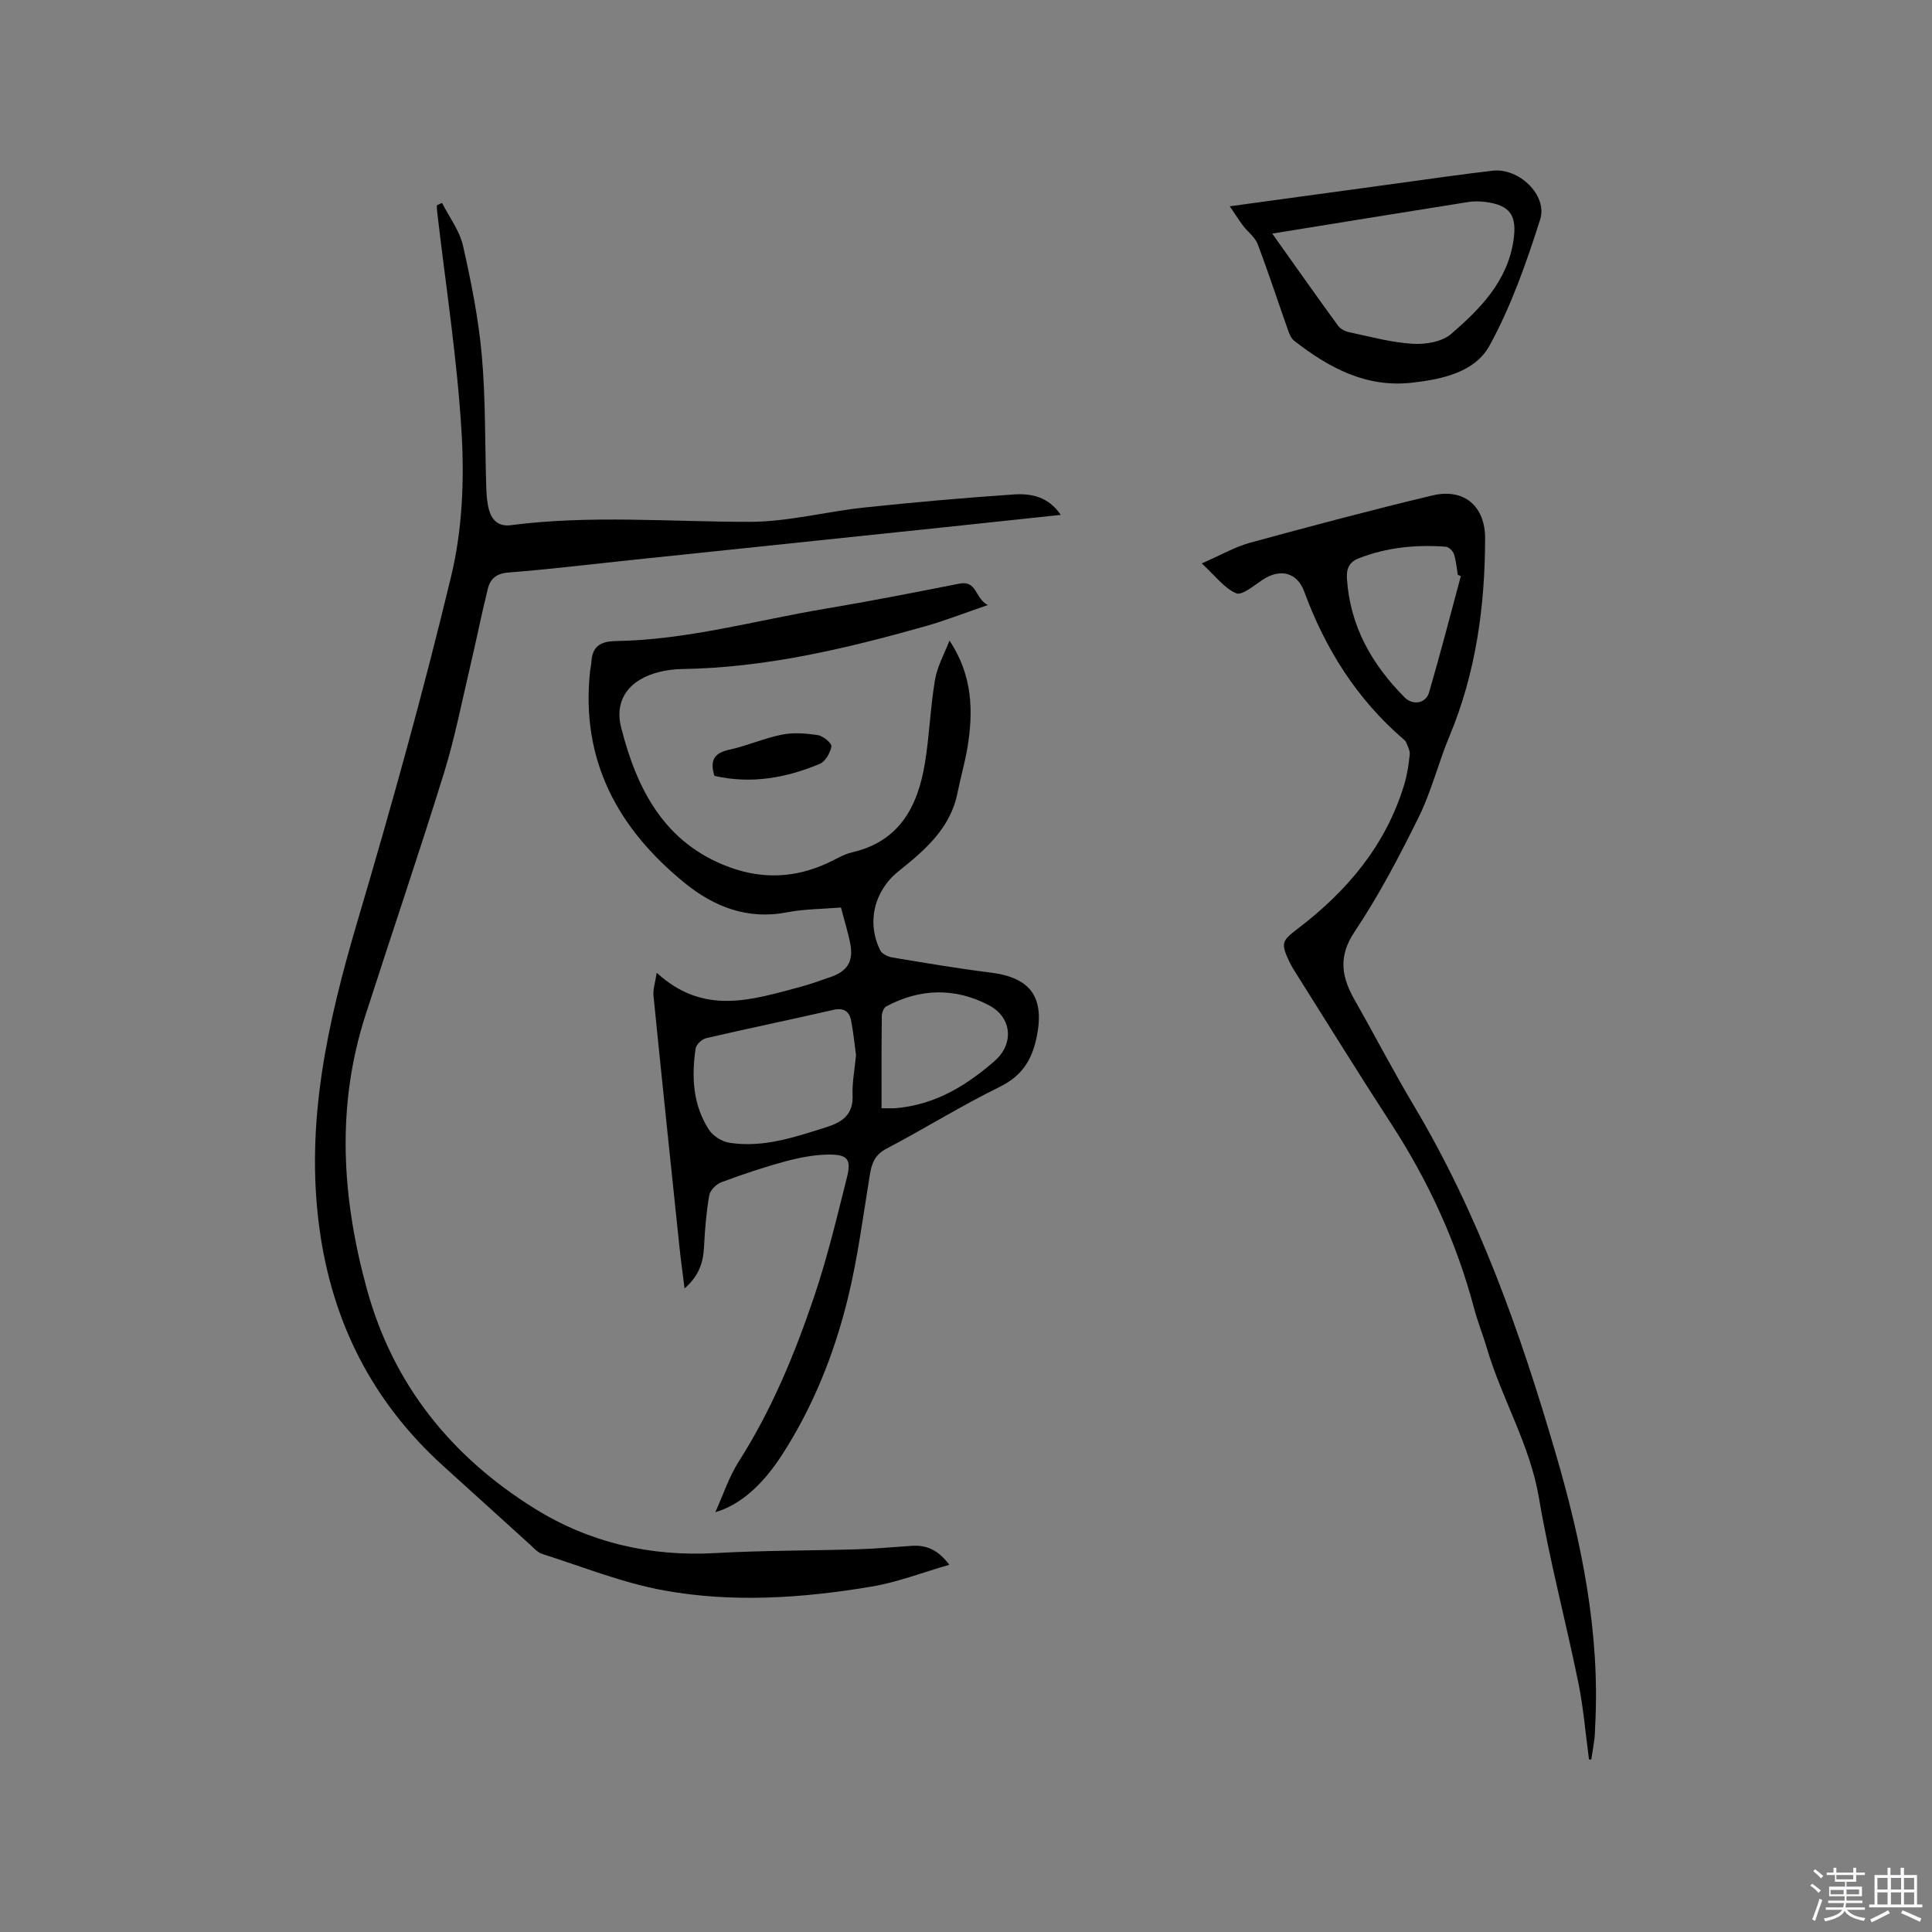
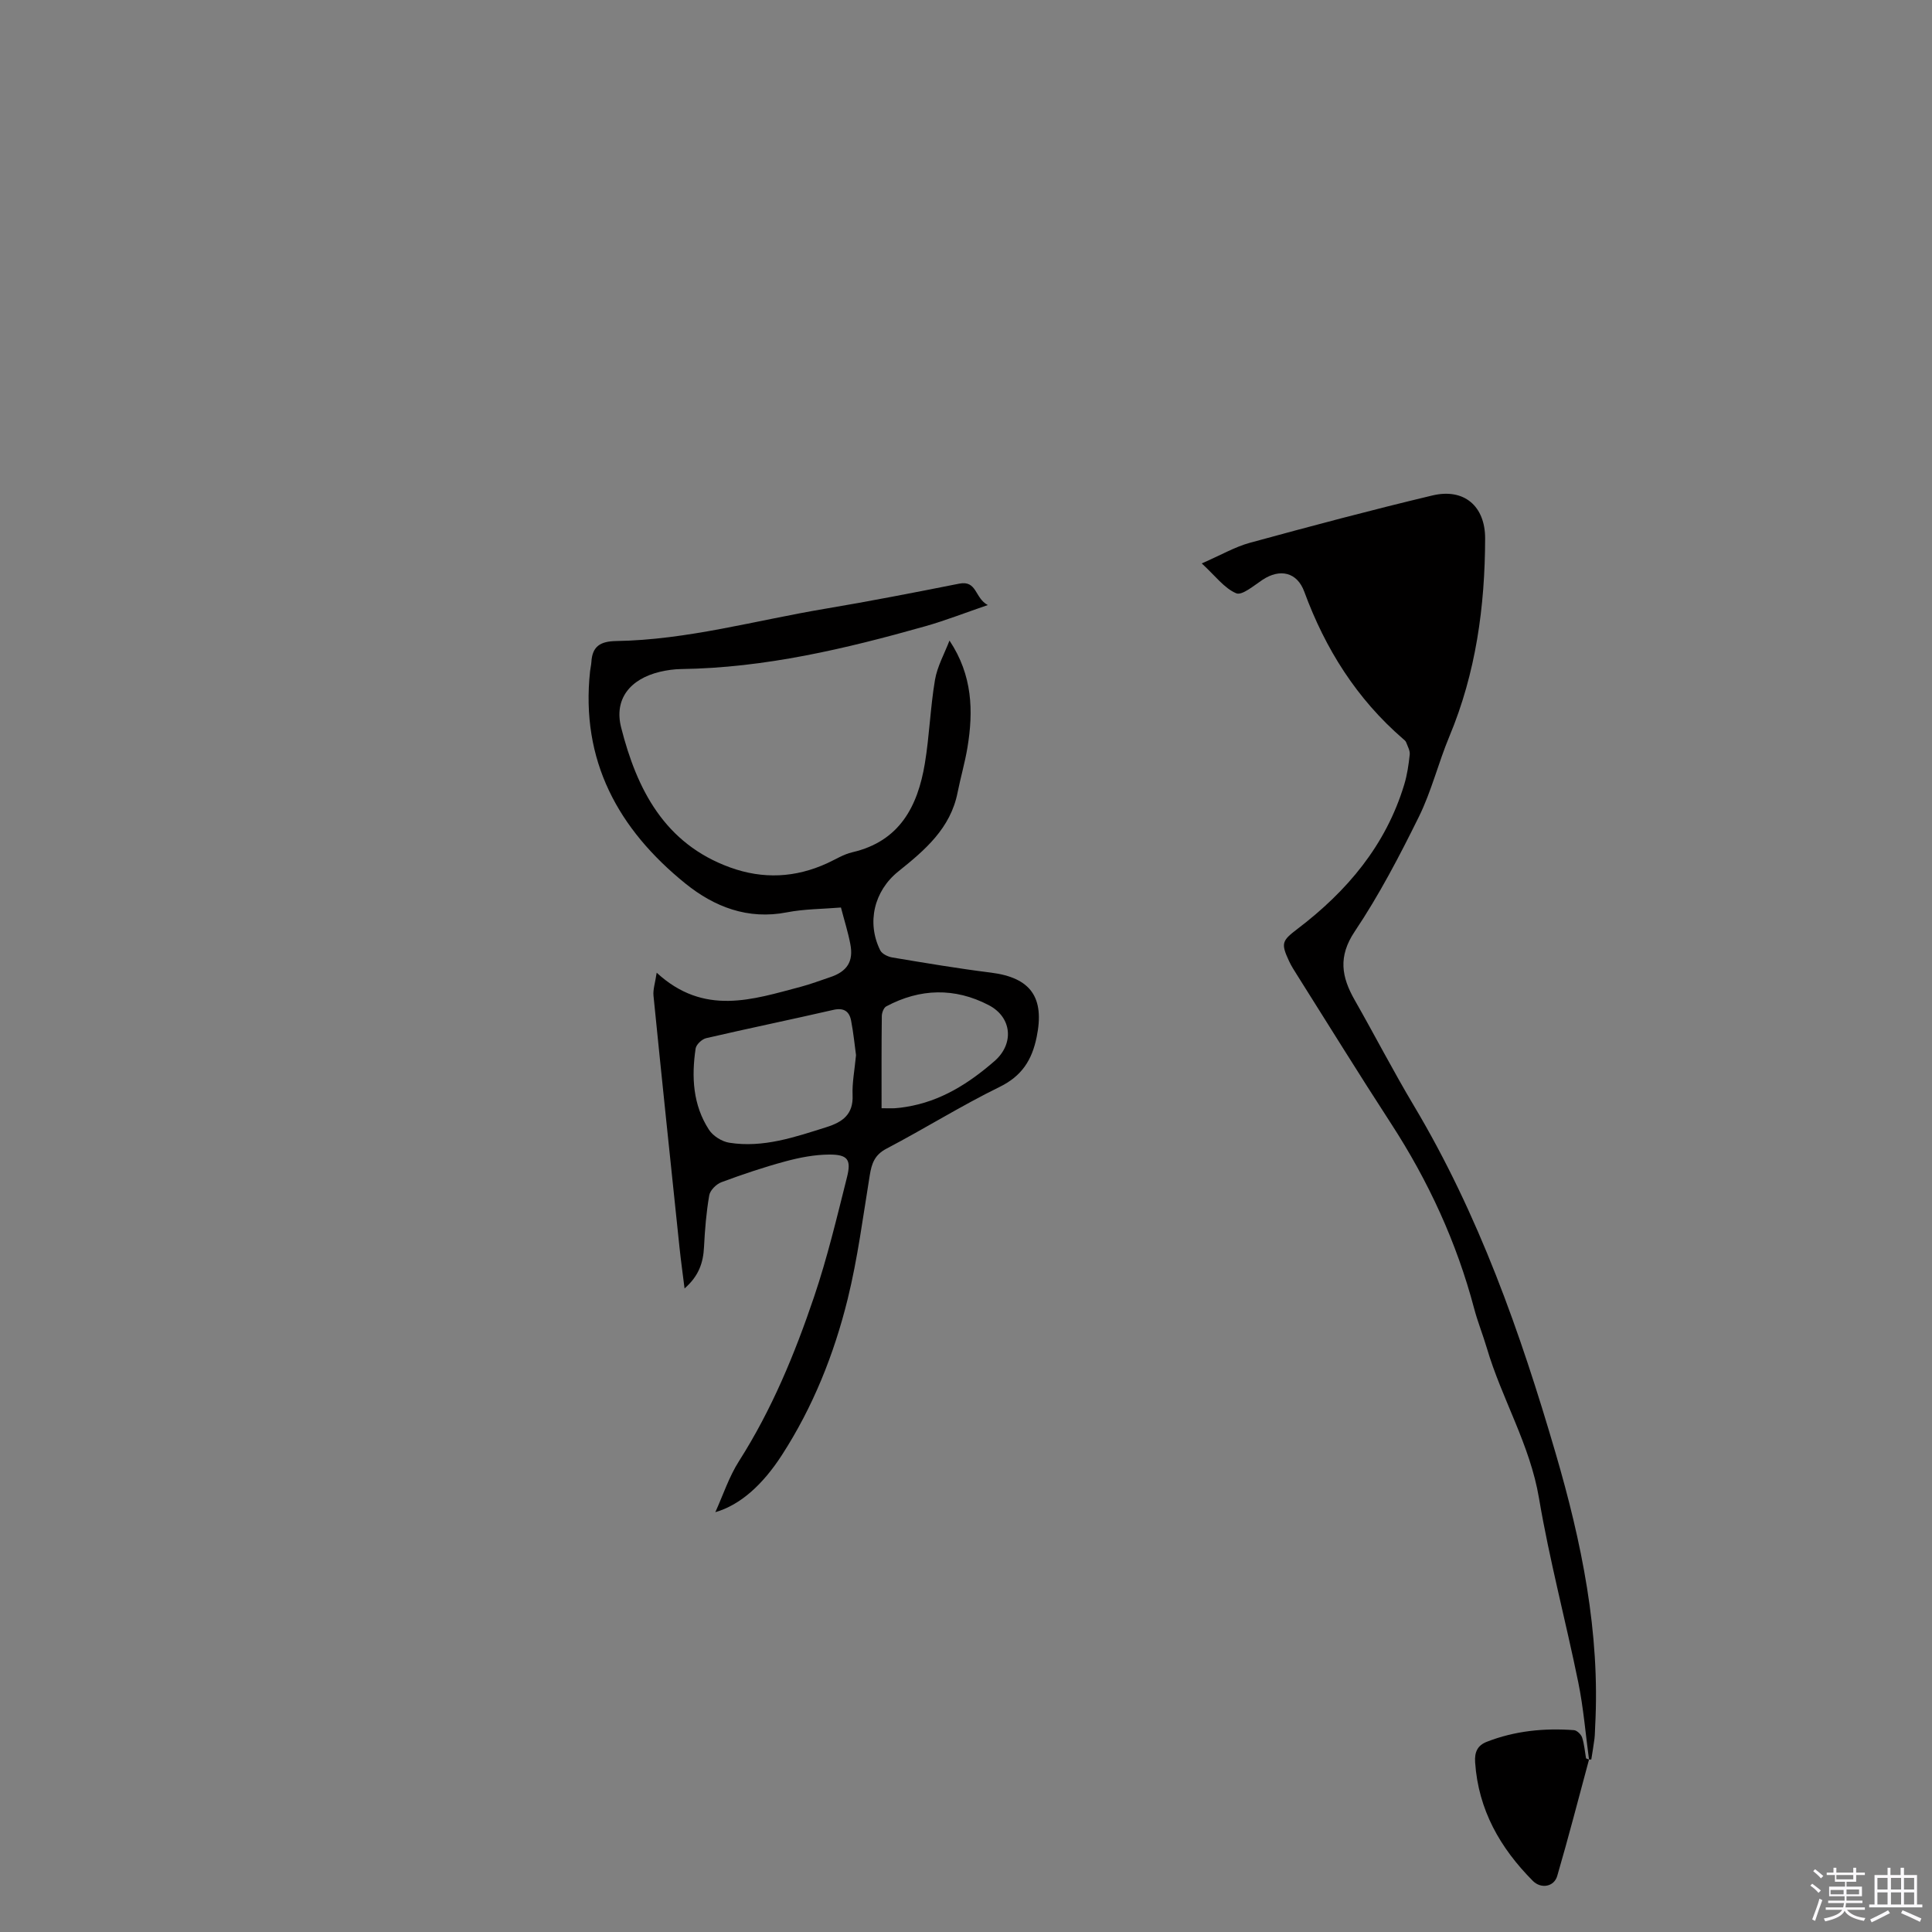
<svg xmlns="http://www.w3.org/2000/svg" enable-background="new 0 0 400 400" viewBox="0 0 400 400">
  <rect x="0" y="0" width="400" height="400" fill="#808080" stroke="none" />
  <path d="m374.8 390.4.4-.4c.7.5 1.3 1 1.8 1.4l-.5.5c-.5-.6-1.1-1.1-1.7-1.5zm1 7.3-.6-.3c.5-1.4 1.1-2.8 1.5-4.3.2.1.4.2.6.3-.5 1.3-1 2.8-1.5 4.3zm-.4-10.3.4-.4c.4.3 1 .8 1.7 1.4l-.5.5c-.4-.5-1-1-1.6-1.5zm2.5.3h1.7v-1h.6v1h3.5v-1h.6v1h1.8v.5h-1.8v1.4h-2v1h3.2v2h-3.2v.9h3.3v.5h-3.4c0 .3-.1.6-.1.9h4v.5h-3.7c.7.9 1.9 1.5 3.8 1.7-.1.2-.2.4-.3.6-2.1-.4-3.5-1.1-4-2.1-.4 1-1.8 1.7-4 2.2-.1-.2-.2-.4-.3-.6 2.1-.4 3.4-1 3.8-1.8h-3.4v-.5h3.6c.1-.3.1-.6.2-.9h-3.3v-.5h3.4c0-.3 0-.6 0-.9h-3.2v-2h3.3v-1h-2.1v-1.4h-1.7v-.5zm1.1 3.5v1h2.7c0-.3 0-.4 0-.4 0-.1 0-.2 0-.2 0-.1 0-.2 0-.3h-2.7zm1.2-3v.9h3.5v-.9zm4.7 3h-2.6v.6.4h2.6z" fill="#fbfafc" />
  <path d="m393.6 386.7h.6v1.5h2.7v6.1h1.1v.6h-11v-.6h1.1v-6.1h2.7v-1.5h.6v1.5h2.1v-1.5zm-2.7 8.8.4.6c-1.2.6-2.5 1.3-3.8 1.9-.1-.2-.2-.4-.3-.6 1.2-.6 2.5-1.2 3.7-1.9zm-2.2-6.7v2.4h2.1v-2.4zm0 3v2.5h2.1v-2.5zm2.8-3v2.4h2.1v-2.4zm0 3v2.5h2.1v-2.5zm6 6.1c-1.4-.7-2.7-1.3-3.9-1.8l.3-.6c1.5.6 2.7 1.2 3.9 1.7zm-1.2-9.1h-2.1v2.4h2.1zm-2.1 3v2.5h2.1v-2.5z" fill="#fbfafc" />
  <g fill="#010000">
    <path d="m196.58 132.62c4.78 7.18 4.97 14.6 3.72 22.15-.52 3.13-1.42 6.19-2.04 9.3-1.46 7.44-6.77 11.94-12.27 16.35-5.06 4.06-6.58 10.64-3.75 16.33.37.75 1.61 1.34 2.53 1.49 6.78 1.13 13.57 2.28 20.39 3.13 8.27 1.04 11.15 5.16 9.47 13.34-.98 4.77-3.06 8.07-7.68 10.33-7.98 3.91-15.54 8.65-23.42 12.78-2.45 1.28-3.06 3.08-3.45 5.48-1.4 8.56-2.5 17.21-4.57 25.62-2.82 11.44-7.18 22.37-13.63 32.34-3.92 6.07-8.55 10.31-13.78 11.82 1.61-3.55 2.84-7.35 4.92-10.6 6.77-10.63 11.53-22.17 15.53-34 2.74-8.09 4.72-16.45 6.81-24.75.93-3.68.13-4.71-3.71-4.69-3.01.02-6.08.61-9.01 1.4-4.49 1.21-8.91 2.7-13.27 4.32-1.07.4-2.35 1.67-2.53 2.72-.61 3.52-.9 7.11-1.08 10.68-.16 3.21-1.03 5.98-4.03 8.6-.39-3.14-.76-5.78-1.04-8.43-1.82-17.39-3.65-34.77-5.39-52.17-.13-1.28.34-2.62.66-4.77 9.81 9.03 19.87 5.54 29.84 2.91 2.04-.54 4.02-1.3 6.03-1.97 3.55-1.17 4.92-3.26 4.22-6.87-.47-2.47-1.24-4.88-1.94-7.57-3.86.32-7.59.3-11.19 1-8.09 1.58-15.04-1.14-21.01-5.96-13.91-11.24-21.74-25.47-19.74-43.98.07-.63.23-1.25.27-1.88.18-3.27 1.87-4.29 5.11-4.35 14.71-.23 28.87-4.27 43.26-6.68 9.29-1.56 18.54-3.37 27.78-5.2 3.72-.74 3.19 2.99 5.92 4.43-4.87 1.67-8.85 3.23-12.95 4.39-16.53 4.67-33.21 8.62-50.53 8.86-1.47.02-2.97.23-4.4.57-6.18 1.48-9.53 5.64-8.03 11.53 3.26 12.83 8.99 24.06 22.58 28.98 6.8 2.46 13.5 2.14 20.07-.87 1.73-.79 3.4-1.86 5.22-2.28 9.79-2.27 13.53-9.49 15.01-18.37.95-5.73 1.13-11.6 2.1-17.33.48-2.8 1.97-5.43 3-8.13zm-19.35 85.84c-.27-1.96-.52-4.58-1.02-7.16-.38-1.95-1.54-2.71-3.7-2.21-8.75 2.01-17.55 3.82-26.3 5.85-.88.2-2.07 1.32-2.19 2.15-.87 5.87-.57 11.69 2.77 16.82.84 1.29 2.67 2.44 4.2 2.68 7.01 1.11 13.57-1.16 20.13-3.23 3.33-1.05 5.57-2.64 5.4-6.62-.11-2.52.4-5.06.71-8.28zm5.29 10.99c1.63 0 2.25.04 2.87-.01.74-.05 1.47-.15 2.2-.27 7.15-1.14 12.99-4.85 18.32-9.49 4.08-3.55 3.64-9.06-1.21-11.58-7.01-3.65-14.21-3.48-21.21.26-.53.28-.92 1.33-.92 2.02-.08 6.22-.05 12.45-.05 19.07z" />
-     <path d="m91.52 42.01c1.49 2.94 3.63 5.74 4.34 8.86 1.7 7.52 3.22 15.14 3.9 22.81.8 9.05.62 18.19.92 27.3.05 1.58.16 3.2.6 4.7.62 2.12 2.03 3.38 4.51 3.05 16.48-2.14 33-.67 49.5-.69 7.87-.01 15.72-2.12 23.62-2.96 10.31-1.09 20.65-2.01 30.99-2.71 3.56-.24 7.16.44 9.72 4.23-8.33.89-16.29 1.74-24.25 2.58-21.6 2.27-43.2 4.52-64.8 6.78-8.43.88-16.85 1.92-25.29 2.57-2.51.19-3.77 1.31-4.28 3.36-1.3 5.23-2.34 10.52-3.58 15.76-1.77 7.5-3.24 15.09-5.51 22.43-5.2 16.77-10.87 33.4-16.25 50.12-6.09 18.91-4.89 37.78.29 56.67 5.46 19.91 17.61 34.82 34.81 45.5 11.26 7 23.89 9.94 37.34 9.18 9.83-.56 19.7-.49 29.55-.79 3.7-.11 7.4-.47 11.09-.71 2.93-.19 5.39.7 7.81 3.92-5.63 1.62-10.76 3.62-16.07 4.51-14.27 2.4-28.74 3.39-43.02.8-8.58-1.56-16.83-4.9-25.2-7.55-.94-.3-1.71-1.2-2.49-1.91-6.06-5.47-12.11-10.95-18.15-16.44-14.53-13.23-22.85-29.6-25.49-49.09-2.97-21.9 1.71-42.66 7.85-63.45 7.02-23.74 13.69-47.61 19.46-71.68 2.26-9.43 2.7-19.6 2.14-29.33-.89-15.41-3.31-30.72-5.08-46.08-.05-.41-.04-.83-.06-1.24.36-.17.72-.33 1.08-.5z" />
-     <path d="m328.99 364.3c-.72-5.32-1.15-10.71-2.22-15.96-2.6-12.75-5.98-25.36-8.14-38.17-1.86-11.07-7.7-20.55-10.8-31.08-.81-2.74-1.89-5.4-2.62-8.16-3.63-13.73-9.49-26.43-17.22-38.33-6.63-10.2-13.02-20.55-19.51-30.84-.56-.89-1.14-1.79-1.58-2.74-1.75-3.75-1.49-4.25 1.74-6.71 10.26-7.8 18.29-17.3 22.09-29.87.61-2.01.92-4.14 1.14-6.23.08-.81-.44-1.71-.75-2.54-.1-.27-.4-.49-.64-.7-9.59-8.29-16.09-18.62-20.44-30.46-1.49-4.07-5.04-4.85-8.64-2.47-1.76 1.16-4.25 3.31-5.46 2.79-2.48-1.05-4.33-3.61-7.13-6.18 4.02-1.75 6.88-3.43 9.96-4.27 12.55-3.43 25.13-6.78 37.79-9.8 6.59-1.57 10.93 2.24 10.92 8.89-.03 14.1-1.91 27.85-7.4 40.99-2.28 5.46-3.7 11.32-6.3 16.61-4.02 8.14-8.25 16.25-13.29 23.77-3.5 5.22-2.74 9.43-.01 14.22 4.14 7.27 7.98 14.71 12.27 21.9 13.4 22.47 22.01 46.88 29.3 71.83 5.41 18.49 9.26 37.21 8.21 56.64-.05.85-.04 1.7-.14 2.54-.18 1.44-.44 2.87-.66 4.31-.18 0-.32.01-.47.02zm-26.54-245.02c-.21-.08-.41-.17-.62-.25-.25-1.45-.36-2.94-.81-4.32-.21-.64-1.07-1.47-1.68-1.52-6.18-.46-12.26.14-18.08 2.42-1.88.74-2.54 2.1-2.39 4.24.66 9.84 5.18 17.74 11.96 24.56 1.67 1.67 4.37 1.25 5.04-1.04 2.33-7.98 4.41-16.05 6.58-24.09z" />
-     <path d="m254.61 42.71c12.32-1.69 23.63-3.24 34.95-4.78 6.5-.89 12.99-1.84 19.51-2.59 5.38-.62 11.4 5.07 9.8 10.11-2.83 8.92-5.99 17.9-10.46 26.07-3.02 5.52-9.7 6.99-16.03 7.71-9.61 1.09-17.25-3.11-24.43-8.67-.67-.52-1.05-1.55-1.35-2.41-2.08-5.88-4.01-11.82-6.23-17.64-.54-1.43-2.02-2.48-2.99-3.76-.84-1.1-1.56-2.27-2.77-4.04zm8.79 5.65c4.8 6.75 9.16 12.95 13.63 19.08.5.68 1.52 1.18 2.39 1.36 4.35.92 8.7 2.12 13.09 2.38 2.65.16 6.07-.42 7.95-2.05 5.99-5.19 11.62-10.85 12.89-19.35.77-5.15-.65-7.32-5.85-7.97-1.15-.14-2.35-.17-3.48.01-13.18 2.09-26.35 4.23-40.62 6.54z" />
-     <path d="m147.91 160.63c-.98-3.19-.07-4.72 3.04-5.4 3.71-.81 7.26-2.4 10.98-3.14 2.39-.47 5-.26 7.43.12 1.09.17 2.89 1.71 2.78 2.33-.25 1.34-1.26 3.14-2.43 3.62-6.97 2.9-14.19 4.22-21.8 2.47z" />
+     <path d="m328.99 364.3c-.72-5.32-1.15-10.71-2.22-15.96-2.6-12.75-5.98-25.36-8.14-38.17-1.86-11.07-7.7-20.55-10.8-31.08-.81-2.74-1.89-5.4-2.62-8.16-3.63-13.73-9.49-26.43-17.22-38.33-6.63-10.2-13.02-20.55-19.51-30.84-.56-.89-1.14-1.79-1.58-2.74-1.75-3.75-1.49-4.25 1.74-6.71 10.26-7.8 18.29-17.3 22.09-29.87.61-2.01.92-4.14 1.14-6.23.08-.81-.44-1.71-.75-2.54-.1-.27-.4-.49-.64-.7-9.59-8.29-16.09-18.62-20.44-30.46-1.49-4.07-5.04-4.85-8.64-2.47-1.76 1.16-4.25 3.31-5.46 2.79-2.48-1.05-4.33-3.61-7.13-6.18 4.02-1.75 6.88-3.43 9.96-4.27 12.55-3.43 25.13-6.78 37.79-9.8 6.59-1.57 10.93 2.24 10.92 8.89-.03 14.1-1.91 27.85-7.4 40.99-2.28 5.46-3.7 11.32-6.3 16.61-4.02 8.14-8.25 16.25-13.29 23.77-3.5 5.22-2.74 9.43-.01 14.22 4.14 7.27 7.98 14.71 12.27 21.9 13.4 22.47 22.01 46.88 29.3 71.83 5.41 18.49 9.26 37.21 8.21 56.64-.05.85-.04 1.7-.14 2.54-.18 1.44-.44 2.87-.66 4.31-.18 0-.32.01-.47.02zc-.21-.08-.41-.17-.62-.25-.25-1.45-.36-2.94-.81-4.32-.21-.64-1.07-1.47-1.68-1.52-6.18-.46-12.26.14-18.08 2.42-1.88.74-2.54 2.1-2.39 4.24.66 9.84 5.18 17.74 11.96 24.56 1.67 1.67 4.37 1.25 5.04-1.04 2.33-7.98 4.41-16.05 6.58-24.09z" />
  </g>
</svg>